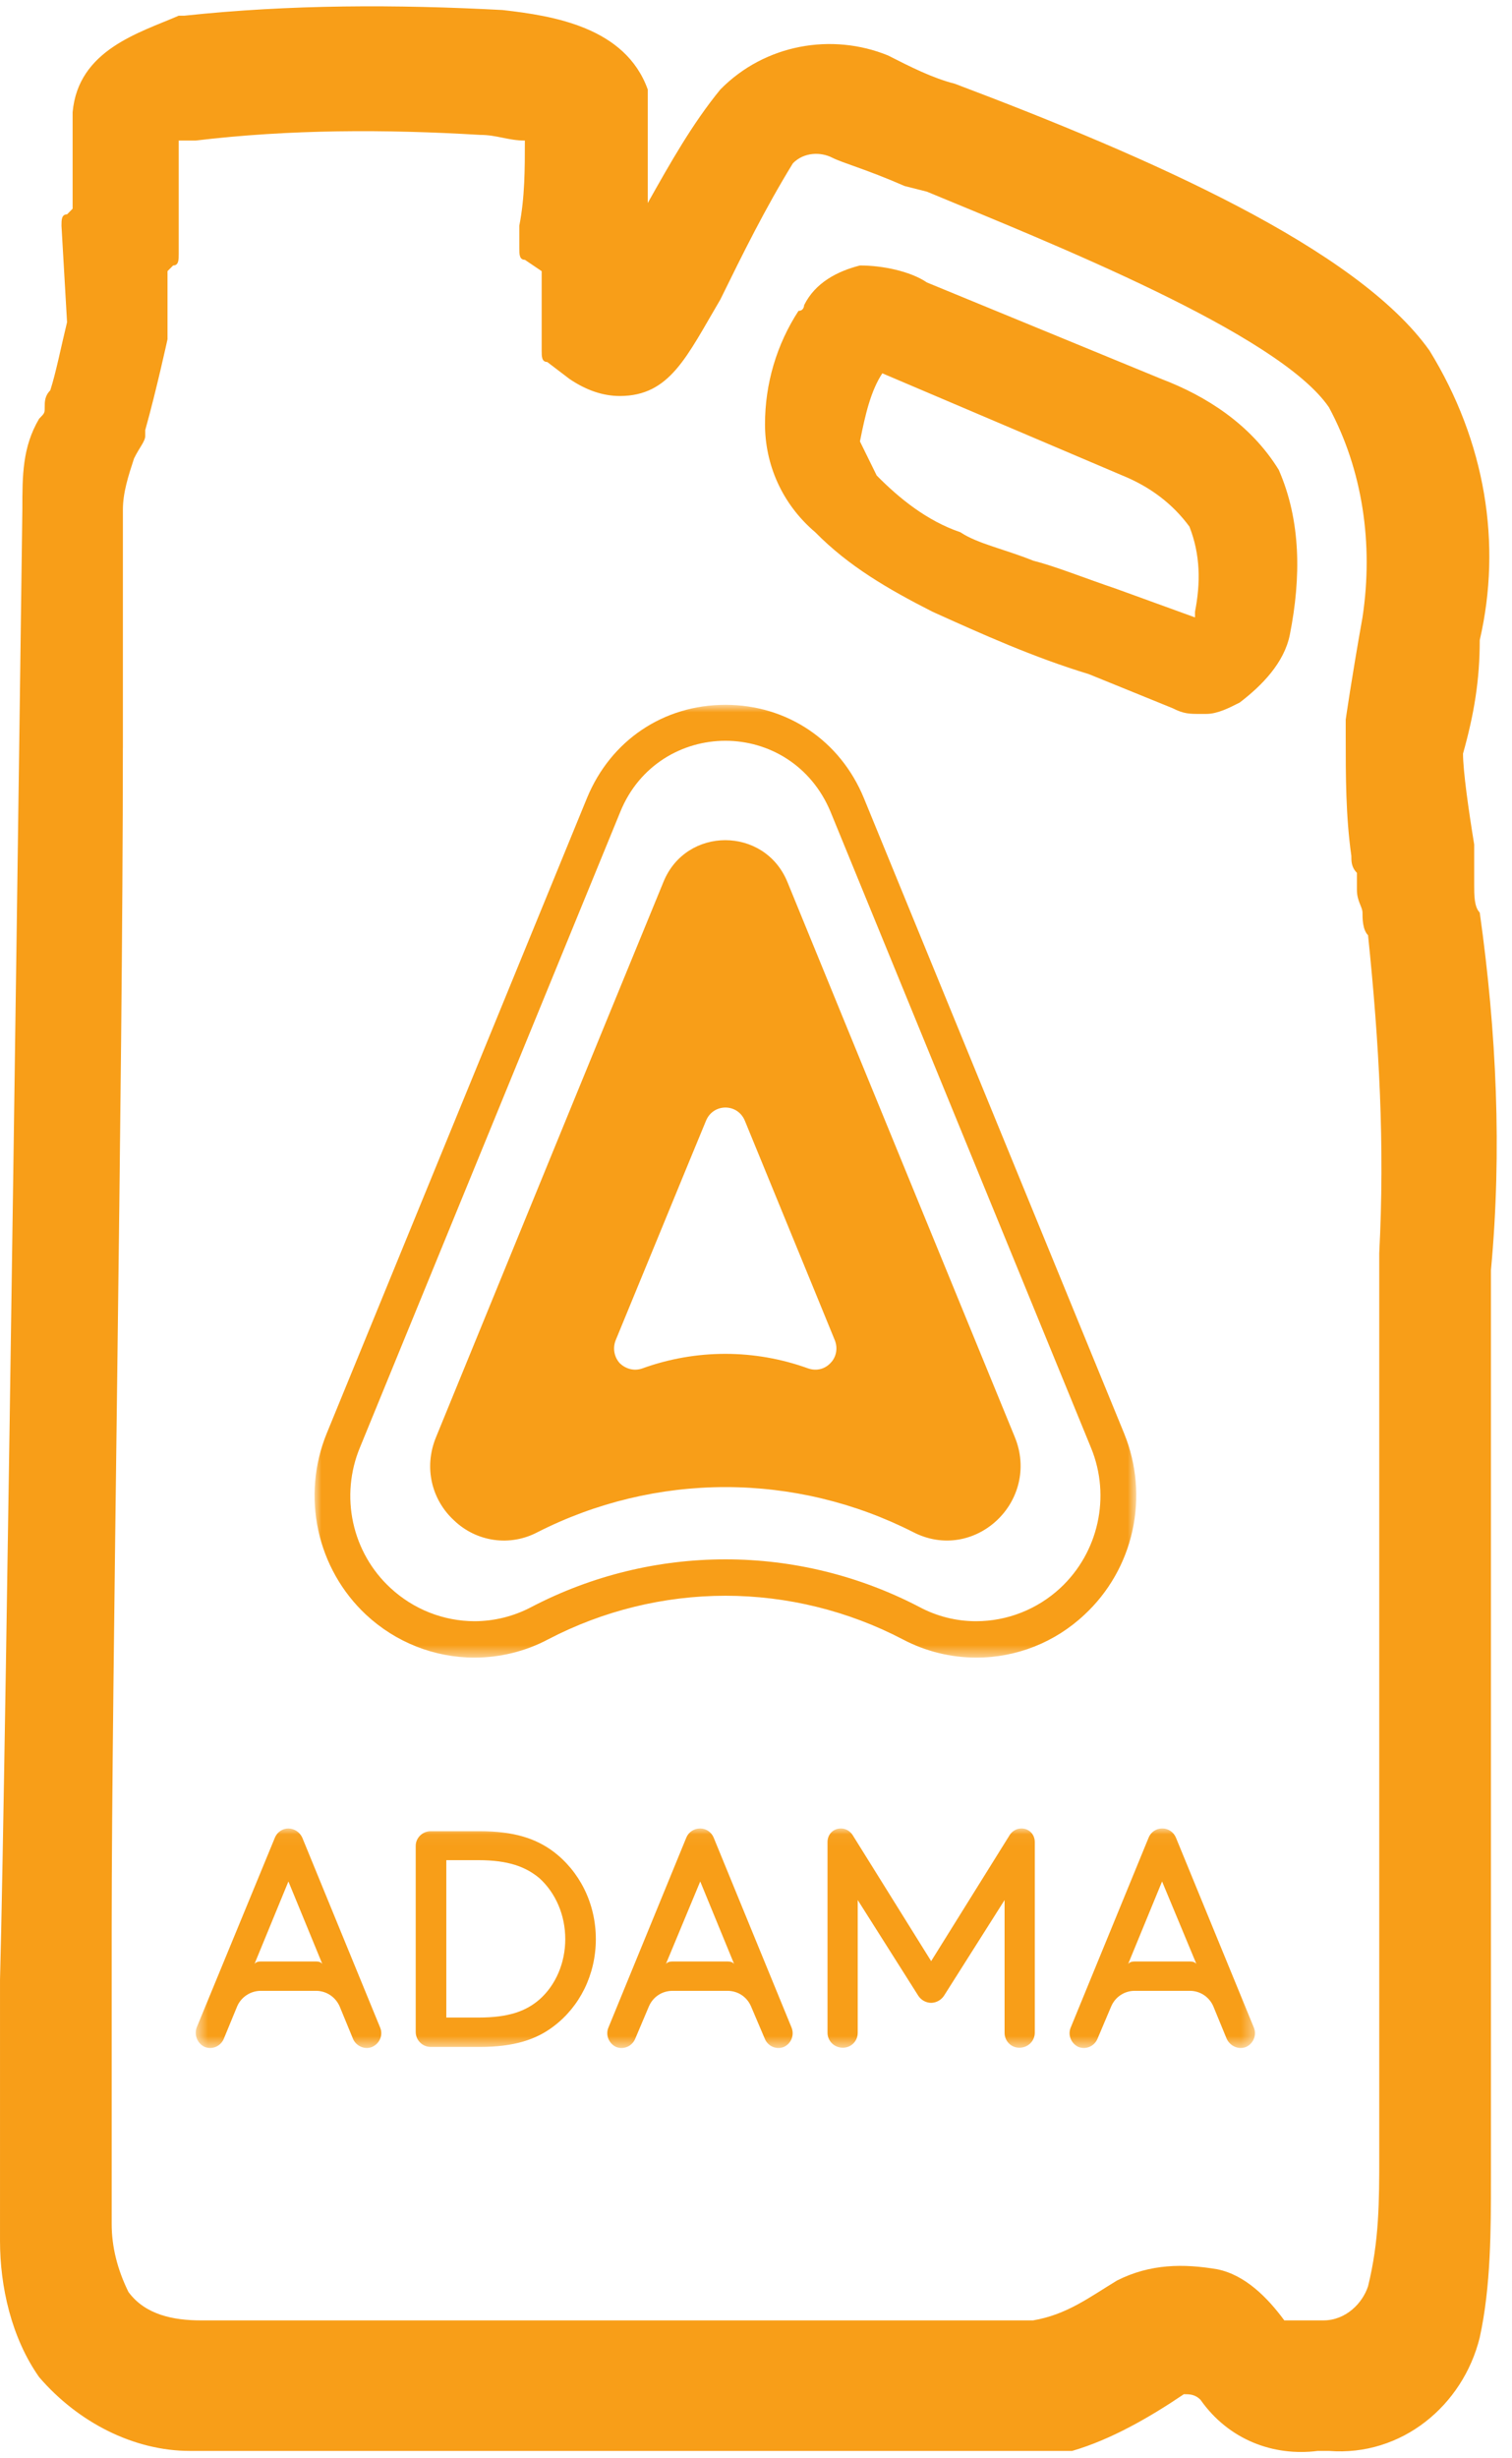
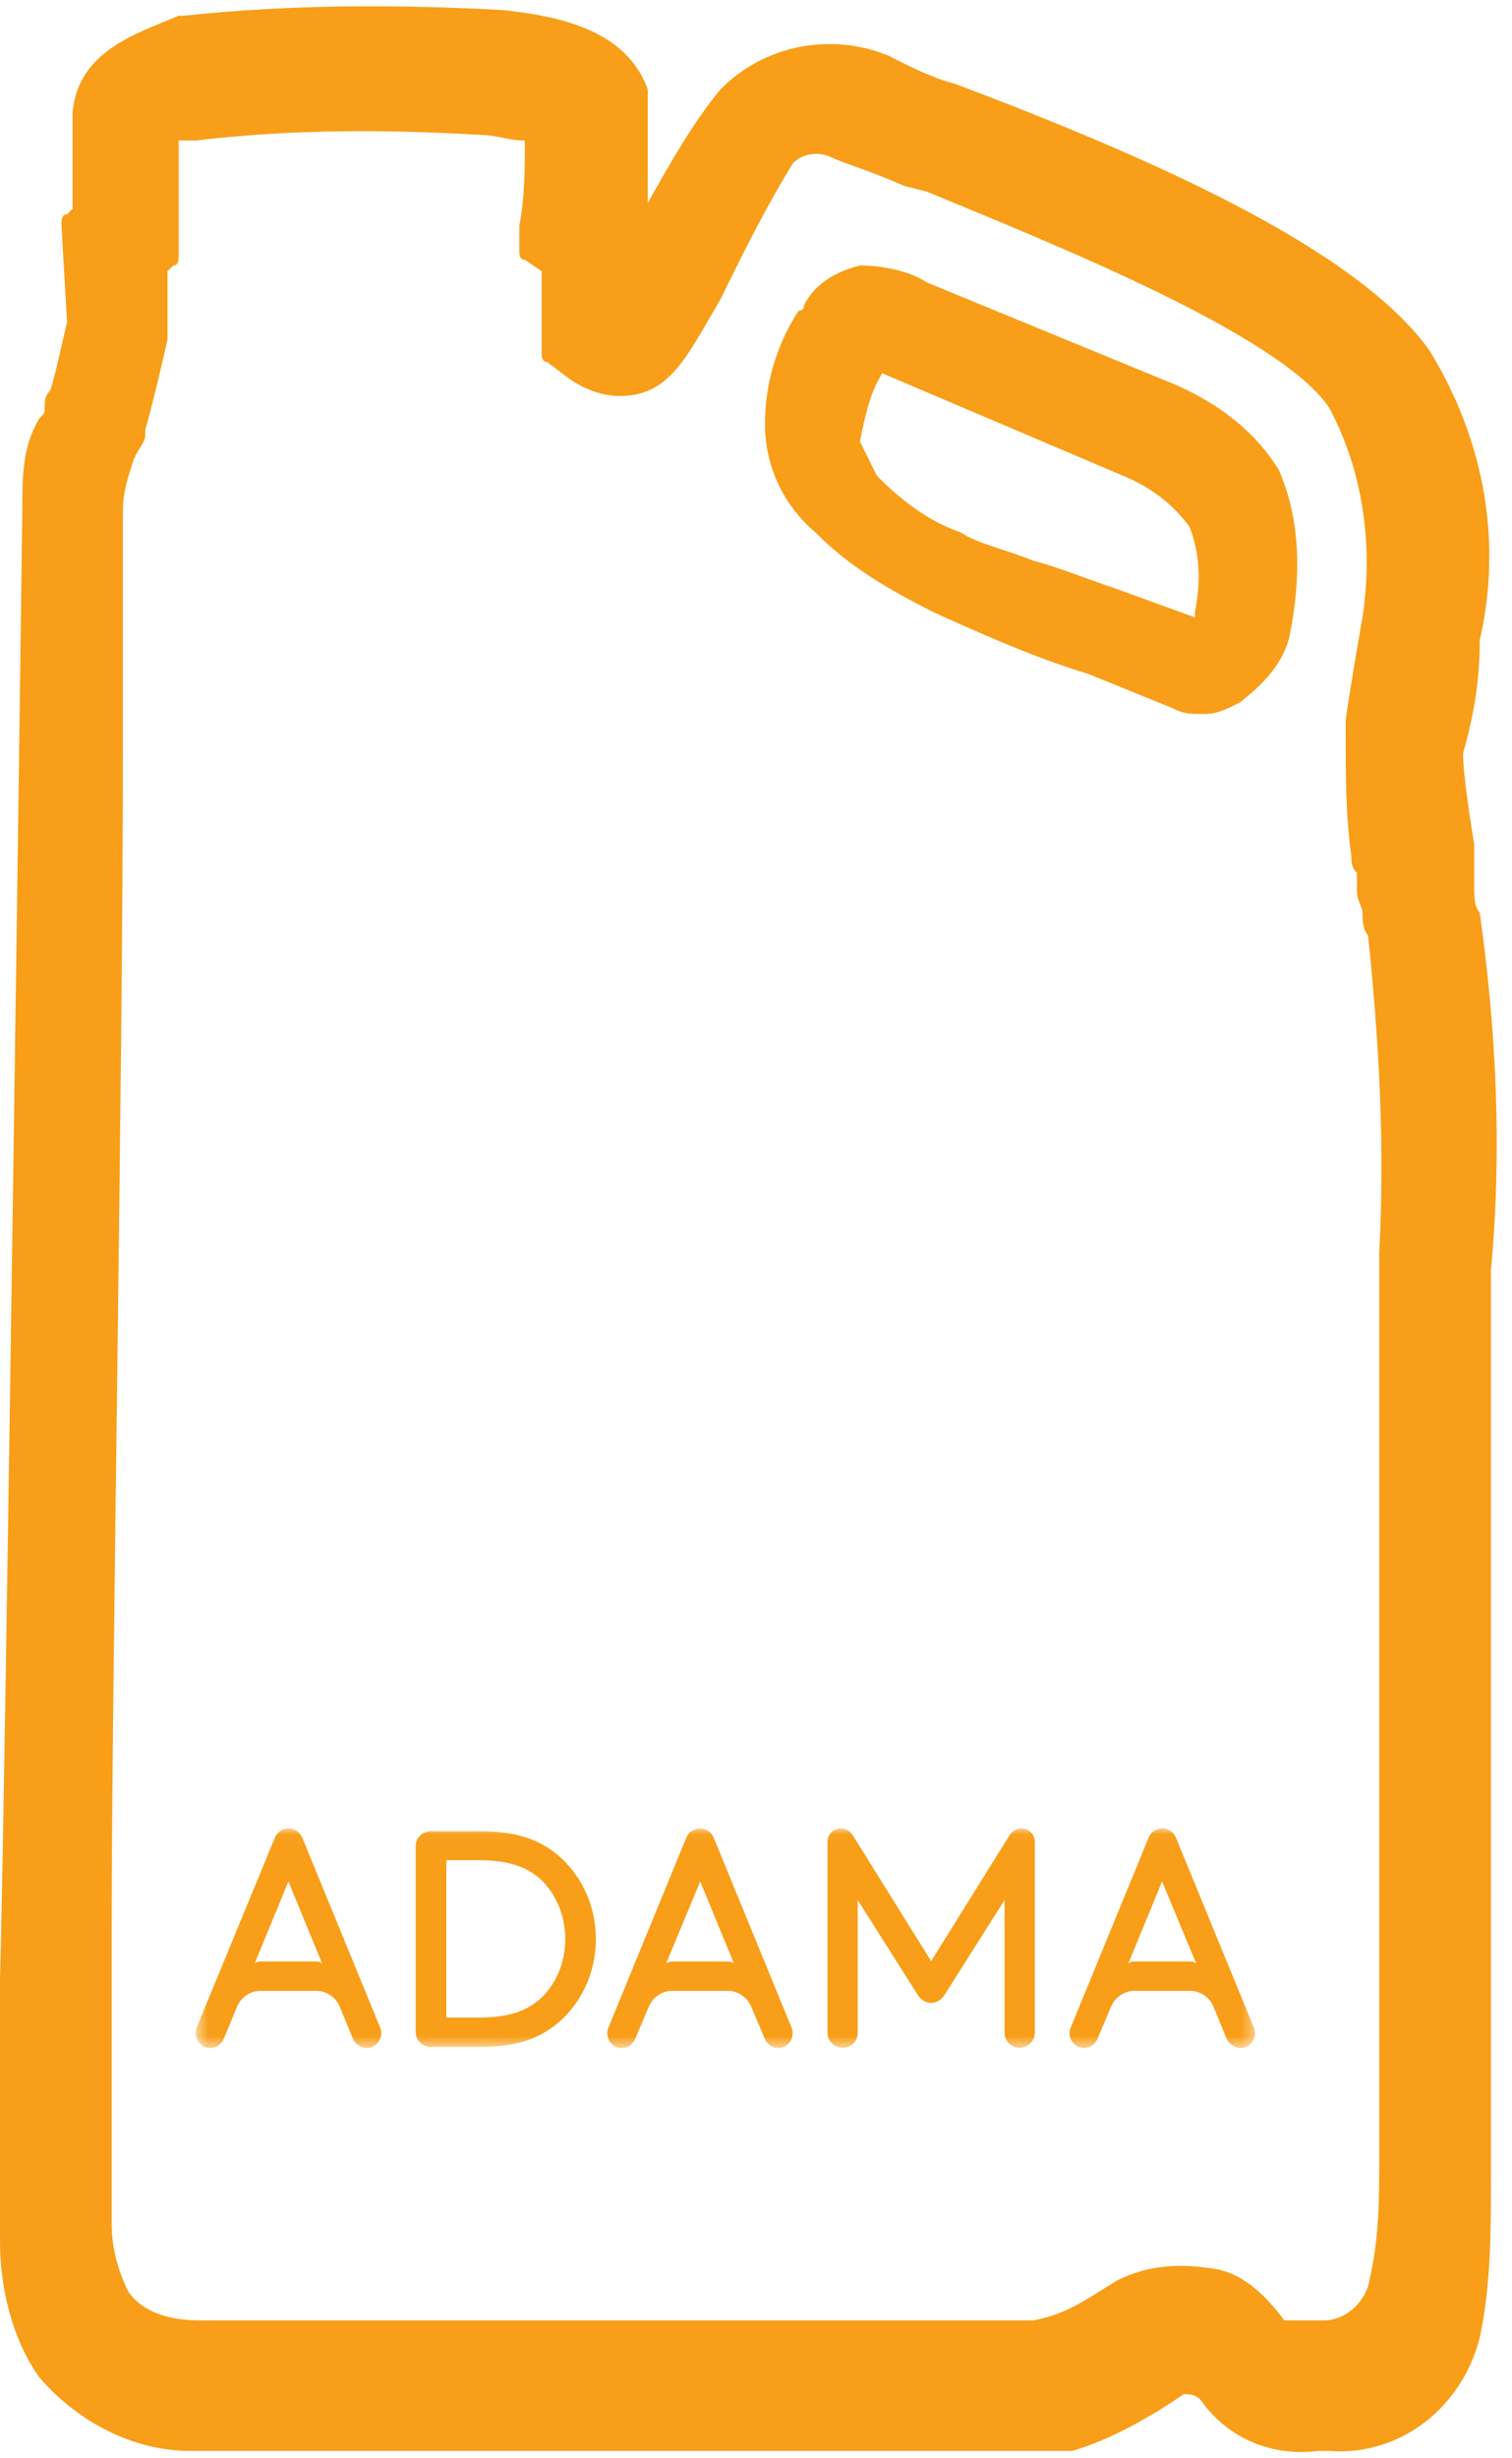
<svg xmlns="http://www.w3.org/2000/svg" width="120" height="195" viewBox="0 0 120 195" fill="none">
  <g clip-path="url(#clip0_888_144)">
    <path fill-rule="evenodd" clip-rule="evenodd" d="M101.486 37.267C99.27 33.663 95.725 31.412 92.18 30.063L73.568 22.408C72.24 21.507 70.025 21.058 68.251 21.058C66.479 21.509 64.706 22.408 63.819 24.208C63.819 24.208 63.819 24.658 63.374 24.658C61.634 27.328 60.709 30.461 60.715 33.663C60.715 36.817 62.047 39.968 64.704 42.221C67.364 44.922 70.467 46.722 74.01 48.526C77.999 50.326 81.987 52.126 86.419 53.476L93.067 56.179C93.956 56.63 94.398 56.63 95.283 56.63H95.726C96.614 56.63 97.499 56.179 98.388 55.729C100.156 54.379 101.93 52.575 102.372 50.325C103.261 45.821 103.261 41.322 101.487 37.267M70.025 29.612L89.078 37.717C91.294 38.618 93.067 39.966 94.398 41.771C95.284 44.021 95.284 46.271 94.841 48.526V48.975L88.636 46.722C85.977 45.821 83.761 44.92 81.989 44.471C79.773 43.571 77.557 43.122 76.226 42.221C73.567 41.32 71.352 39.517 69.578 37.717L68.251 35.017C68.693 32.763 69.138 30.962 70.025 29.612ZM117.44 72.389C116.999 71.939 116.999 71.038 116.999 70.139V66.984C116.555 64.284 116.112 61.135 116.112 59.779C116.999 56.63 117.44 53.926 117.44 50.775C119.213 43.122 117.886 35.017 113.456 27.814C107.692 19.703 91.293 12.5 75.783 6.644C74.009 6.194 72.239 5.294 70.466 4.394C66.034 2.594 60.715 3.493 57.17 7.099C54.957 9.798 53.182 12.95 51.409 16.103V7.1C49.636 2.146 43.876 1.245 39.886 0.795C31.469 0.347 23.045 0.347 14.626 1.245H14.184C11.079 2.595 6.207 3.946 5.764 8.9V16.555L5.321 17.004C4.879 17.004 4.879 17.454 4.879 17.904L5.321 25.559C4.879 27.362 4.433 29.612 3.99 30.963C3.548 31.412 3.548 31.863 3.548 32.313C3.548 32.763 3.548 32.763 3.106 33.214C1.774 35.467 1.774 37.717 1.774 40.417C1.774 40.871 0.447 141.281 0.001 157.044V177.756C0.001 181.356 0.89 185.411 3.106 188.561C6.206 192.165 10.638 194.415 15.069 194.415H85.088C88.193 193.515 91.293 191.716 93.956 189.916C94.398 189.916 94.841 189.916 95.283 190.365C97.499 193.516 101.045 194.866 104.588 194.415H105.477C111.236 194.866 116.114 190.815 117.44 185.411C118.329 181.356 118.329 176.857 118.329 172.802V100.756C119.213 91.303 118.771 81.847 117.44 72.389ZM9.754 59.332V40.417C9.754 39.067 10.196 37.717 10.638 36.366C11.079 35.466 11.527 35.017 11.527 34.566V34.117C12.412 30.962 13.295 26.909 13.295 26.909V21.507L13.743 21.057C14.184 21.057 14.184 20.607 14.184 20.153V11.15H15.51C23.047 10.25 30.578 10.25 38.114 10.7C39.442 10.7 40.33 11.15 41.656 11.15C41.656 13.399 41.656 15.654 41.215 17.904V19.704C41.215 20.155 41.215 20.608 41.656 20.608L42.989 21.509V27.814C42.989 28.263 42.989 28.713 43.43 28.713L45.203 30.063C46.535 30.963 47.862 31.412 49.193 31.412C53.182 31.412 54.509 28.263 57.17 23.759C58.94 20.155 60.715 16.553 62.93 12.95C63.818 12.05 65.145 12.05 66.034 12.5C66.919 12.95 68.693 13.401 71.793 14.755L73.565 15.204C83.318 19.254 101.486 26.458 105.474 32.313C108.134 37.267 109.019 43.122 108.134 48.975C107.249 53.926 106.803 57.08 106.803 57.08V58.431C106.803 61.584 106.803 64.735 107.249 67.888C107.249 68.339 107.249 68.789 107.692 69.238V70.588C107.692 71.489 108.134 71.939 108.134 72.389C108.134 72.838 108.134 73.739 108.575 74.188C109.464 82.748 109.908 90.851 109.464 99.405V171.002C109.464 174.602 109.464 177.756 108.575 181.356C108.134 182.707 106.803 184.061 105.033 184.061H101.929C100.602 182.257 98.828 180.457 96.612 180.007C93.953 179.556 91.293 179.556 88.635 180.907C86.419 182.257 84.645 183.611 81.987 184.061H15.957C13.741 184.061 11.525 183.611 10.194 181.807C9.308 180.007 8.864 178.207 8.864 176.407V152.989C8.864 133.176 9.751 86.348 9.751 59.329" fill="#F89E18" />
    <mask id="mask0_888_144" style="mask-type:luminance" maskUnits="userSpaceOnUse" x="24" y="55" width="67" height="77">
-       <path d="M24.963 55.915H90.183V131.485H24.963V55.915Z" fill="white" />
-     </mask>
+       </mask>
    <g mask="url(#mask0_888_144)">
-       <path fill-rule="evenodd" clip-rule="evenodd" d="M84.155 125.963C82.331 127.655 79.951 128.596 77.48 128.6C75.904 128.604 74.351 128.214 72.957 127.466C68.197 124.986 62.925 123.692 57.575 123.693C52.294 123.693 47.014 124.951 42.188 127.466C40.792 128.207 39.24 128.596 37.665 128.6C35.194 128.595 32.815 127.655 30.99 125.963C29.5 124.591 28.465 122.783 28.03 120.788C27.596 118.794 27.782 116.711 28.563 114.828C35.449 98.02 42.339 81.214 49.226 64.406C50.743 60.665 54.176 58.761 57.575 58.761C60.971 58.761 64.369 60.665 65.921 64.406L86.583 114.828C88.192 118.726 87.161 123.17 84.155 125.963ZM89.225 113.724L68.558 63.3C66.676 58.733 62.457 55.908 57.575 55.908C52.657 55.908 48.469 58.733 46.587 63.3L25.92 113.727C24.933 116.157 24.704 118.837 25.264 121.405C25.824 123.972 27.145 126.303 29.049 128.083C31.399 130.275 34.475 131.49 37.665 131.486C39.669 131.486 41.701 130.995 43.492 130.043C47.849 127.769 52.677 126.582 57.575 126.579C62.457 126.579 67.314 127.774 71.655 130.043C73.455 130.991 75.453 131.486 77.48 131.485C80.663 131.494 83.732 130.279 86.069 128.083C87.982 126.309 89.312 123.98 89.877 121.411C90.442 118.842 90.214 116.159 89.225 113.727" fill="#F89E18" />
+       <path fill-rule="evenodd" clip-rule="evenodd" d="M84.155 125.963C82.331 127.655 79.951 128.596 77.48 128.6C75.904 128.604 74.351 128.214 72.957 127.466C68.197 124.986 62.925 123.692 57.575 123.693C52.294 123.693 47.014 124.951 42.188 127.466C40.792 128.207 39.24 128.596 37.665 128.6C35.194 128.595 32.815 127.655 30.99 125.963C29.5 124.591 28.465 122.783 28.03 120.788C27.596 118.794 27.782 116.711 28.563 114.828C35.449 98.02 42.339 81.214 49.226 64.406C50.743 60.665 54.176 58.761 57.575 58.761C60.971 58.761 64.369 60.665 65.921 64.406L86.583 114.828C88.192 118.726 87.161 123.17 84.155 125.963ZM89.225 113.724L68.558 63.3C66.676 58.733 62.457 55.908 57.575 55.908C52.657 55.908 48.469 58.733 46.587 63.3L25.92 113.727C24.933 116.157 24.704 118.837 25.264 121.405C25.824 123.972 27.145 126.303 29.049 128.083C31.399 130.275 34.475 131.49 37.665 131.486C39.669 131.486 41.701 130.995 43.492 130.043C62.457 126.579 67.314 127.774 71.655 130.043C73.455 130.991 75.453 131.486 77.48 131.485C80.663 131.494 83.732 130.279 86.069 128.083C87.982 126.309 89.312 123.98 89.877 121.411C90.442 118.842 90.214 116.159 89.225 113.727" fill="#F89E18" />
    </g>
-     <path fill-rule="evenodd" clip-rule="evenodd" d="M65.918 108.113C65.493 108.575 64.827 108.788 64.129 108.543C59.88 107.008 55.24 107.008 50.99 108.543C50.321 108.788 49.654 108.575 49.197 108.145C48.973 107.903 48.823 107.601 48.764 107.275C48.706 106.948 48.741 106.611 48.866 106.305C51.262 100.507 53.629 94.709 56.028 88.91C56.6 87.501 58.546 87.501 59.12 88.91C61.488 94.709 63.886 100.507 66.252 106.305C66.525 106.98 66.345 107.682 65.918 108.113ZM80.544 114.002C74.539 99.341 68.497 84.647 62.491 69.957C60.671 65.541 54.45 65.541 52.655 69.957C46.619 84.647 40.609 99.343 34.604 114.004C33.599 116.456 34.297 119.003 36.03 120.598C36.9 121.434 38.004 121.974 39.189 122.144C40.374 122.314 41.582 122.105 42.645 121.546C47.279 119.188 52.391 117.96 57.573 117.96C62.756 117.96 67.868 119.188 72.502 121.546C74.842 122.743 77.388 122.221 79.118 120.598C80.82 119.003 81.548 116.455 80.544 114.004" fill="#F89E18" />
    <mask id="mask1_888_144" style="mask-type:luminance" maskUnits="userSpaceOnUse" x="15" y="145" width="85" height="18">
      <path d="M15.546 145.04H99.601V162.454H15.546V145.04Z" fill="white" />
    </mask>
    <g mask="url(#mask1_888_144)">
      <path fill-rule="evenodd" clip-rule="evenodd" d="M72.869 158.291L68.074 150.717V161.236C68.074 161.911 67.556 162.433 66.891 162.433C66.222 162.433 65.675 161.911 65.675 161.236V146.118C65.675 145.501 66.134 145.04 66.739 145.04C67.102 145.04 67.437 145.224 67.649 145.53L73.901 155.563L80.153 145.53C80.365 145.225 80.699 145.04 81.063 145.04C81.668 145.04 82.126 145.501 82.126 146.116V161.236C82.126 161.911 81.577 162.433 80.91 162.433C80.754 162.436 80.6 162.407 80.456 162.348C80.311 162.288 80.18 162.2 80.07 162.089C79.96 161.977 79.872 161.844 79.814 161.698C79.755 161.551 79.726 161.394 79.728 161.236V150.718L74.932 158.29C74.82 158.465 74.667 158.61 74.487 158.711C74.307 158.813 74.105 158.868 73.9 158.872C73.694 158.869 73.492 158.814 73.312 158.713C73.132 158.611 72.979 158.466 72.867 158.29L72.869 158.291ZM92.228 145.04C91.774 145.04 91.347 145.317 91.169 145.746L84.975 160.838C84.732 161.42 85.008 162.097 85.586 162.369C85.871 162.484 86.189 162.481 86.472 162.361C86.754 162.241 86.98 162.013 87.1 161.727L88.191 159.15C88.344 158.794 88.594 158.488 88.912 158.271C89.23 158.053 89.602 157.932 89.985 157.921H94.504C94.887 157.932 95.259 158.054 95.576 158.271C95.894 158.489 96.144 158.794 96.297 159.15L97.357 161.727C97.632 162.309 98.298 162.613 98.903 162.369C99.481 162.097 99.757 161.422 99.514 160.838L93.32 145.748C93.228 145.534 93.074 145.352 92.88 145.226C92.686 145.1 92.459 145.035 92.228 145.04ZM90.045 155.591C89.618 155.591 89.527 155.808 89.527 155.808L92.228 149.243L94.962 155.808C94.962 155.808 94.871 155.591 94.444 155.591H90.045ZM22.89 145.04C22.432 145.04 22.011 145.317 21.826 145.746L15.605 160.838C15.505 161.128 15.514 161.446 15.632 161.73C15.751 162.013 15.969 162.241 16.244 162.369C16.529 162.484 16.848 162.481 17.131 162.361C17.414 162.241 17.64 162.013 17.761 161.727L18.822 159.15C19.125 158.444 19.826 157.953 20.616 157.921H25.166C25.547 157.936 25.917 158.059 26.233 158.276C26.549 158.494 26.799 158.796 26.955 159.15L28.016 161.727C28.259 162.309 28.96 162.613 29.534 162.369C30.143 162.097 30.415 161.422 30.172 160.838L23.982 145.748C23.882 145.539 23.727 145.363 23.535 145.238C23.342 145.113 23.118 145.044 22.89 145.04ZM20.674 155.591C20.28 155.591 20.189 155.808 20.189 155.808L22.89 149.243L25.589 155.808C25.589 155.808 25.497 155.591 25.102 155.591H20.674ZM55.572 145.04C55.087 145.04 54.66 145.317 54.477 145.746L48.286 160.838C48.044 161.42 48.319 162.097 48.892 162.369C49.178 162.485 49.496 162.483 49.78 162.363C50.064 162.243 50.291 162.014 50.411 161.727L51.502 159.15C51.806 158.444 52.475 157.953 53.296 157.921H57.816C58.636 157.953 59.302 158.444 59.605 159.15L60.701 161.727C60.82 162.014 61.046 162.242 61.329 162.362C61.612 162.482 61.93 162.485 62.215 162.369C62.491 162.244 62.709 162.014 62.823 161.729C62.936 161.443 62.937 161.124 62.824 160.838L56.633 145.748C56.543 145.538 56.395 145.359 56.206 145.233C56.018 145.108 55.798 145.04 55.572 145.04ZM53.359 155.591C52.932 155.591 52.841 155.808 52.841 155.808L55.574 149.243L58.272 155.808C58.272 155.808 58.185 155.591 57.758 155.591H53.359ZM43.89 146.852C42.521 145.839 40.793 145.257 38.093 145.257H34.177C33.539 145.257 32.993 145.78 32.993 146.421V161.176C32.993 161.847 33.539 162.369 34.177 162.369H38.095C40.792 162.369 42.554 161.787 43.92 160.747C46.013 159.18 47.288 156.635 47.288 153.815C47.288 150.962 45.982 148.415 43.89 146.852ZM37.972 147.555C40.339 147.555 41.734 148.077 42.826 148.997C44.101 150.163 44.862 151.91 44.862 153.815C44.862 155.715 44.101 157.464 42.826 158.596C41.734 159.548 40.339 160.039 37.972 160.039H35.422V147.555H37.972Z" fill="#F89E18" />
    </g>
  </g>
  <defs>
    <clipPath id="clip0_888_144">
      <rect width="120" height="194" fill="white" transform="translate(0 0.5)" />
    </clipPath>
  </defs>
</svg>